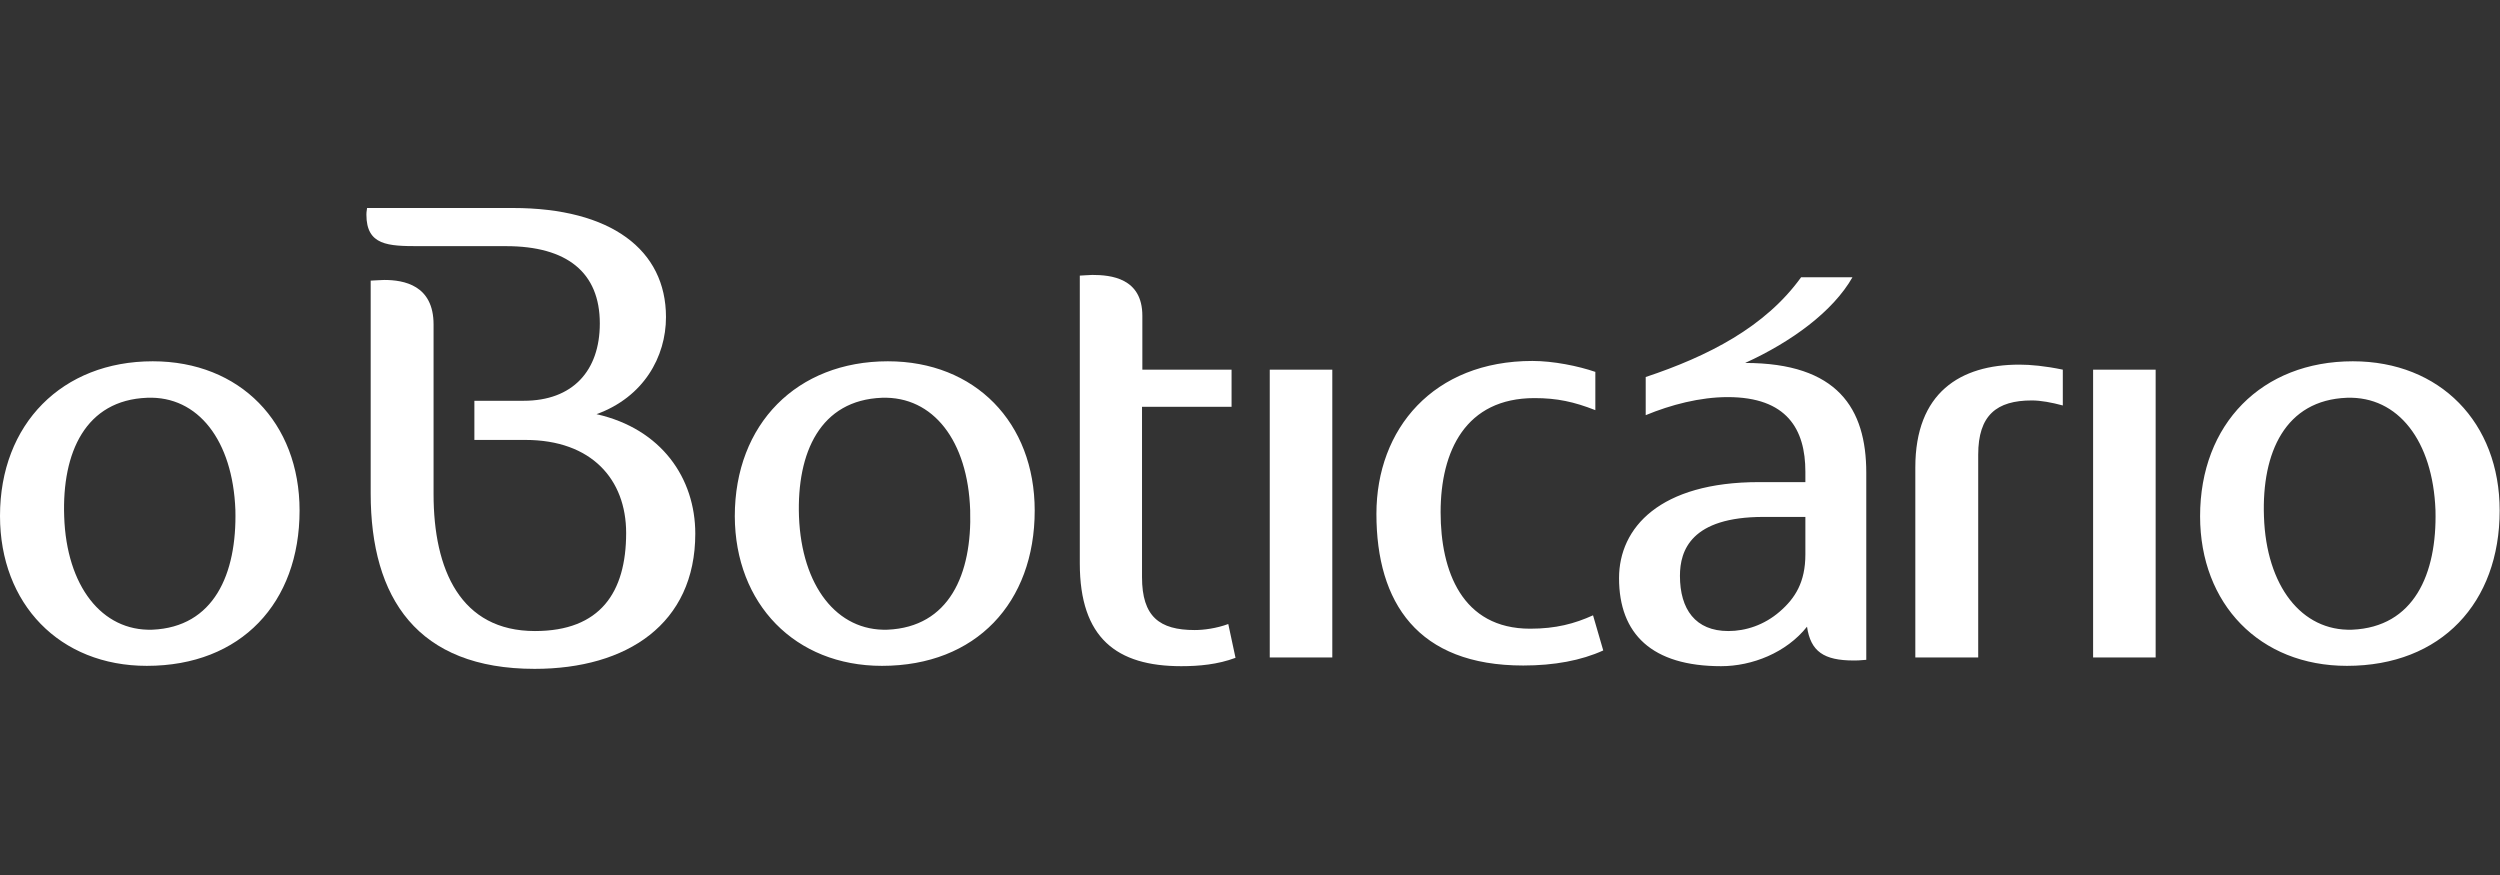
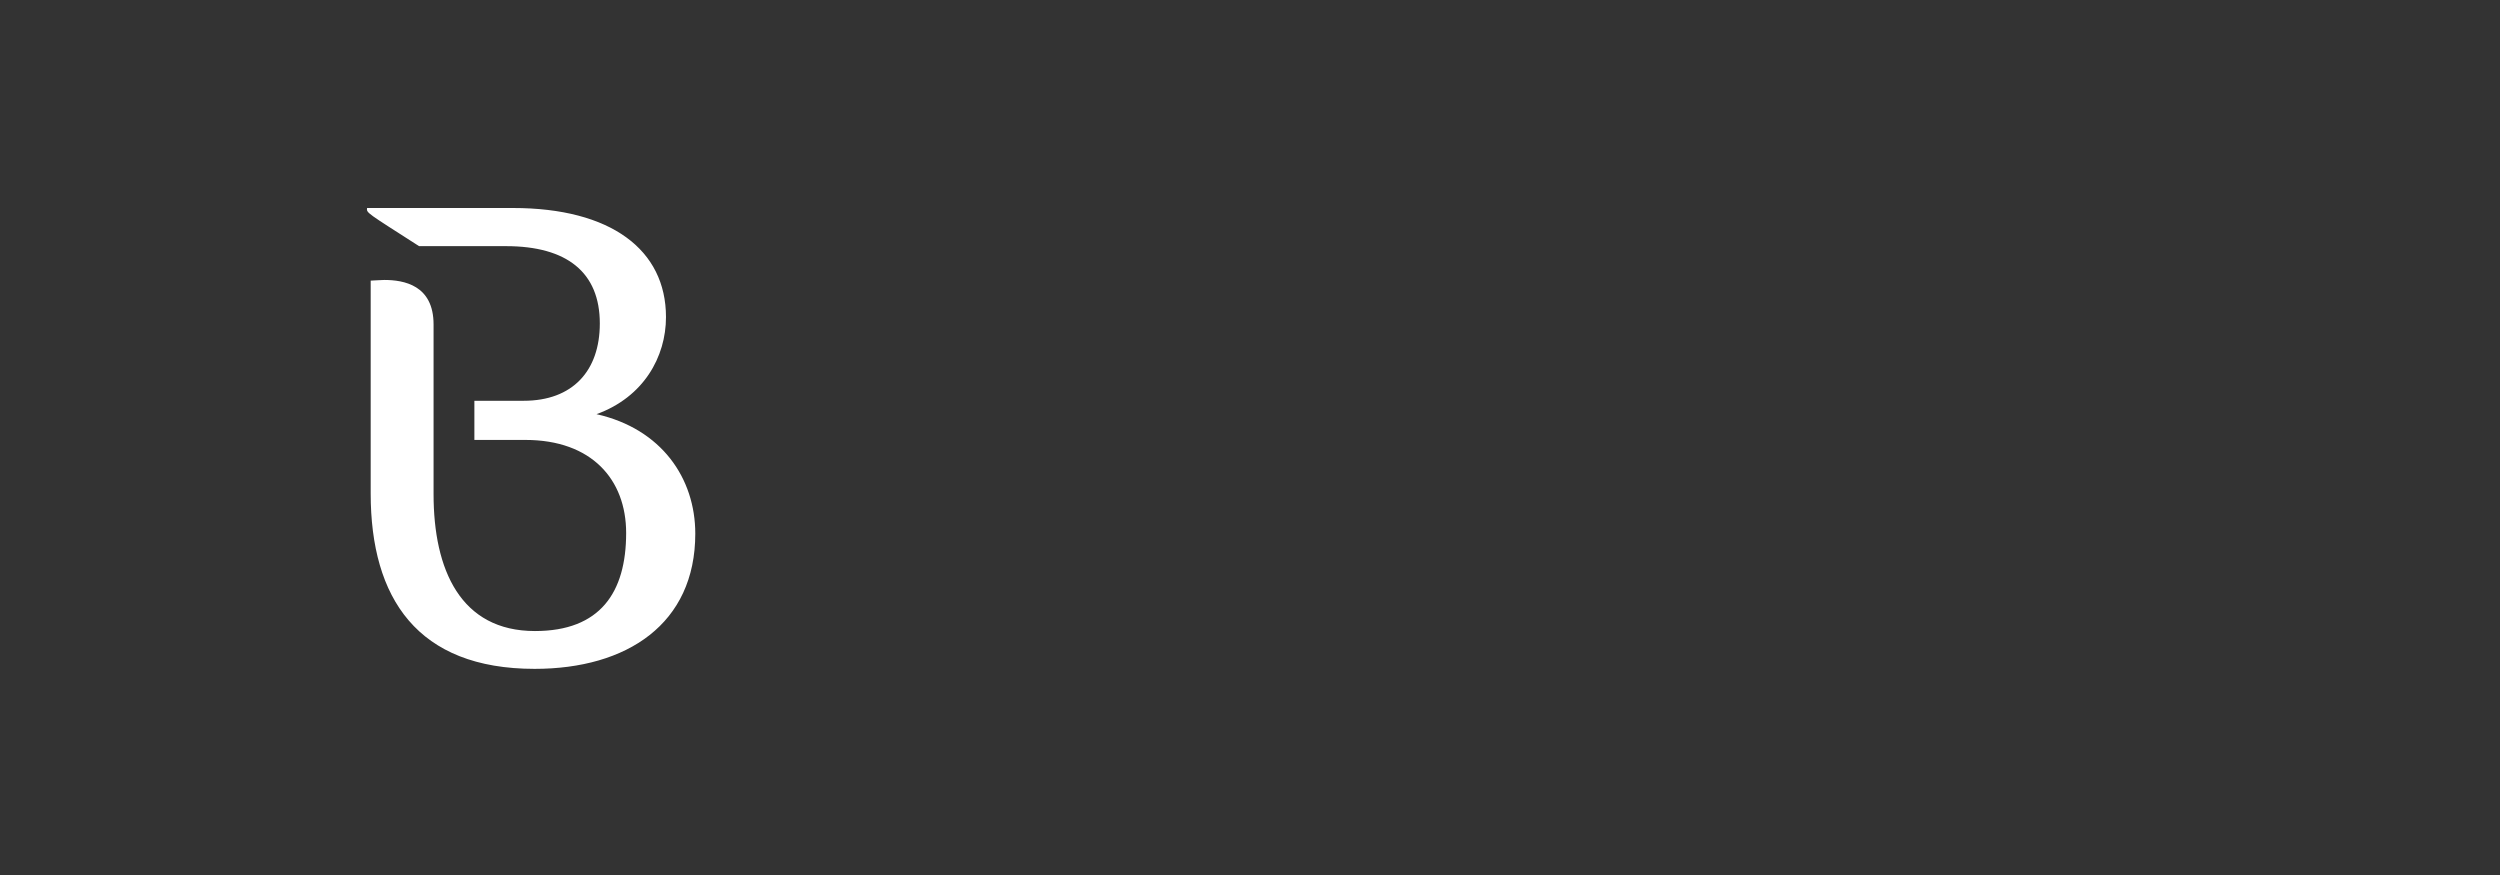
<svg xmlns="http://www.w3.org/2000/svg" width="300" height="105" viewBox="0 0 300 105" fill="none">
  <rect x="0" y="0" width="300" height="105" fill="#333333" stroke="none" />
-   <path d="M18.291 75.564C12.207 75.765 7.98 70.303 7.703 61.989C7.427 54.278 10.271 48.013 17.659 47.732C23.782 47.491 27.93 52.873 28.246 61.186C28.444 68.938 25.639 75.243 18.291 75.564ZM229.879 78.898H237.385V54.559C237.385 49.82 239.597 48.053 243.824 48.053C244.891 48.053 246.194 48.294 247.537 48.656V44.358C245.404 43.916 243.666 43.756 242.323 43.756C235.212 43.756 229.839 47.13 229.839 56.086V78.898H229.879ZM17.619 79.902C28.957 79.902 35.949 72.311 35.949 61.267C35.949 50.704 28.799 43.354 18.33 43.354C7.466 43.354 0 50.865 0 61.909C0 72.472 7.15 79.902 17.619 79.902ZM137.082 37.892C137.082 33.354 133.289 32.992 131.077 32.992C130.722 32.992 129.773 33.073 129.576 33.073V67.612C129.576 76.568 134.001 79.942 141.743 79.942C143.877 79.942 146.129 79.741 148.262 78.938L147.393 74.882C145.97 75.404 144.469 75.605 143.363 75.605C139.136 75.605 137.042 73.998 137.042 69.259V48.816H147.788V44.358H137.082V37.892ZM191.48 44.639C189.386 43.916 186.384 43.314 183.895 43.314C172.004 43.314 165.17 51.467 165.17 61.668C165.17 72.311 170.108 79.862 182.789 79.862C186.502 79.862 189.742 79.259 192.389 78.054L191.164 73.837C188.952 74.841 186.7 75.444 183.619 75.444C175.441 75.444 172.873 68.536 172.873 61.467C172.873 54.118 175.876 47.772 184.132 47.772C186.858 47.772 188.873 48.214 191.441 49.218V44.639H191.48ZM152.37 78.898H159.876V44.358H152.37V78.898ZM222.452 79.259C222.807 79.259 223.084 79.259 223.953 79.179V56.728C223.953 49.017 220.516 43.555 209.415 43.555C214.985 41.025 219.963 37.37 222.294 33.274H216.131C211.825 39.258 204.951 42.752 197.485 45.242V49.82C200.487 48.575 204.003 47.652 207.322 47.652C214.432 47.652 216.645 51.507 216.645 56.608V57.853H211.075C199.184 57.853 194.285 63.315 194.285 69.379C194.285 76.086 198.235 79.942 206.531 79.942C210.245 79.942 214.353 78.335 216.842 75.203C217.277 78.175 218.857 79.259 222.452 79.259ZM216.645 66.528C216.645 69.861 215.42 71.789 213.563 73.396C211.707 75.002 209.494 75.725 207.401 75.725C203.45 75.725 201.593 73.114 201.593 69.098C201.593 66.046 202.937 62.03 211.628 62.03H216.645V66.528V66.528ZM106.505 75.564C100.421 75.765 96.194 70.303 95.878 61.989C95.602 54.278 98.446 48.013 105.834 47.732C111.996 47.531 116.144 52.913 116.421 61.226C116.658 68.938 113.893 75.243 106.505 75.564ZM105.834 79.902C117.132 79.902 124.164 72.311 124.164 61.267C124.164 50.704 117.013 43.354 106.545 43.354C95.641 43.354 88.175 50.865 88.175 61.949C88.214 72.472 95.404 79.902 105.834 79.902ZM282.262 75.564C276.179 75.765 271.952 70.303 271.675 61.989C271.398 54.278 274.243 48.013 281.63 47.732C287.793 47.531 291.941 52.913 292.257 61.226C292.455 68.938 289.65 75.243 282.262 75.564ZM281.63 79.902C292.968 79.902 299.96 72.311 299.96 61.267C299.96 50.704 292.81 43.354 282.341 43.354C271.438 43.354 264.011 50.865 264.011 61.949C264.011 72.472 271.161 79.902 281.63 79.902ZM251.172 78.898H258.678V44.358H251.172V78.898Z" fill="white" />
-   <path d="M83.434 64.038C83.434 74.882 75.217 80.263 64.156 80.263C50.092 80.263 44.482 71.789 44.482 59.218V33.675C44.759 33.675 45.667 33.595 46.102 33.595C48.433 33.595 52.028 34.197 52.028 38.936V59.299C52.028 68.375 55.267 75.725 64.195 75.725C72.017 75.725 75.138 71.106 75.138 63.957C75.138 57.532 70.99 52.792 63.05 52.792H56.926V48.093H62.852C68.699 48.093 71.978 44.519 71.978 38.816C71.978 32.711 68.067 29.538 60.719 29.538H50.289C46.576 29.538 43.969 29.458 43.969 25.763C43.969 25.482 43.969 25.562 44.048 24.96H61.548C73.321 24.96 79.918 29.98 79.918 38.053C79.918 42.832 77.232 47.652 71.583 49.7C79.405 51.467 83.434 57.411 83.434 64.038Z" fill="white" />
+   <path d="M83.434 64.038C83.434 74.882 75.217 80.263 64.156 80.263C50.092 80.263 44.482 71.789 44.482 59.218V33.675C44.759 33.675 45.667 33.595 46.102 33.595C48.433 33.595 52.028 34.197 52.028 38.936V59.299C52.028 68.375 55.267 75.725 64.195 75.725C72.017 75.725 75.138 71.106 75.138 63.957C75.138 57.532 70.99 52.792 63.05 52.792H56.926V48.093H62.852C68.699 48.093 71.978 44.519 71.978 38.816C71.978 32.711 68.067 29.538 60.719 29.538H50.289C43.969 25.482 43.969 25.562 44.048 24.96H61.548C73.321 24.96 79.918 29.98 79.918 38.053C79.918 42.832 77.232 47.652 71.583 49.7C79.405 51.467 83.434 57.411 83.434 64.038Z" fill="white" />
</svg>